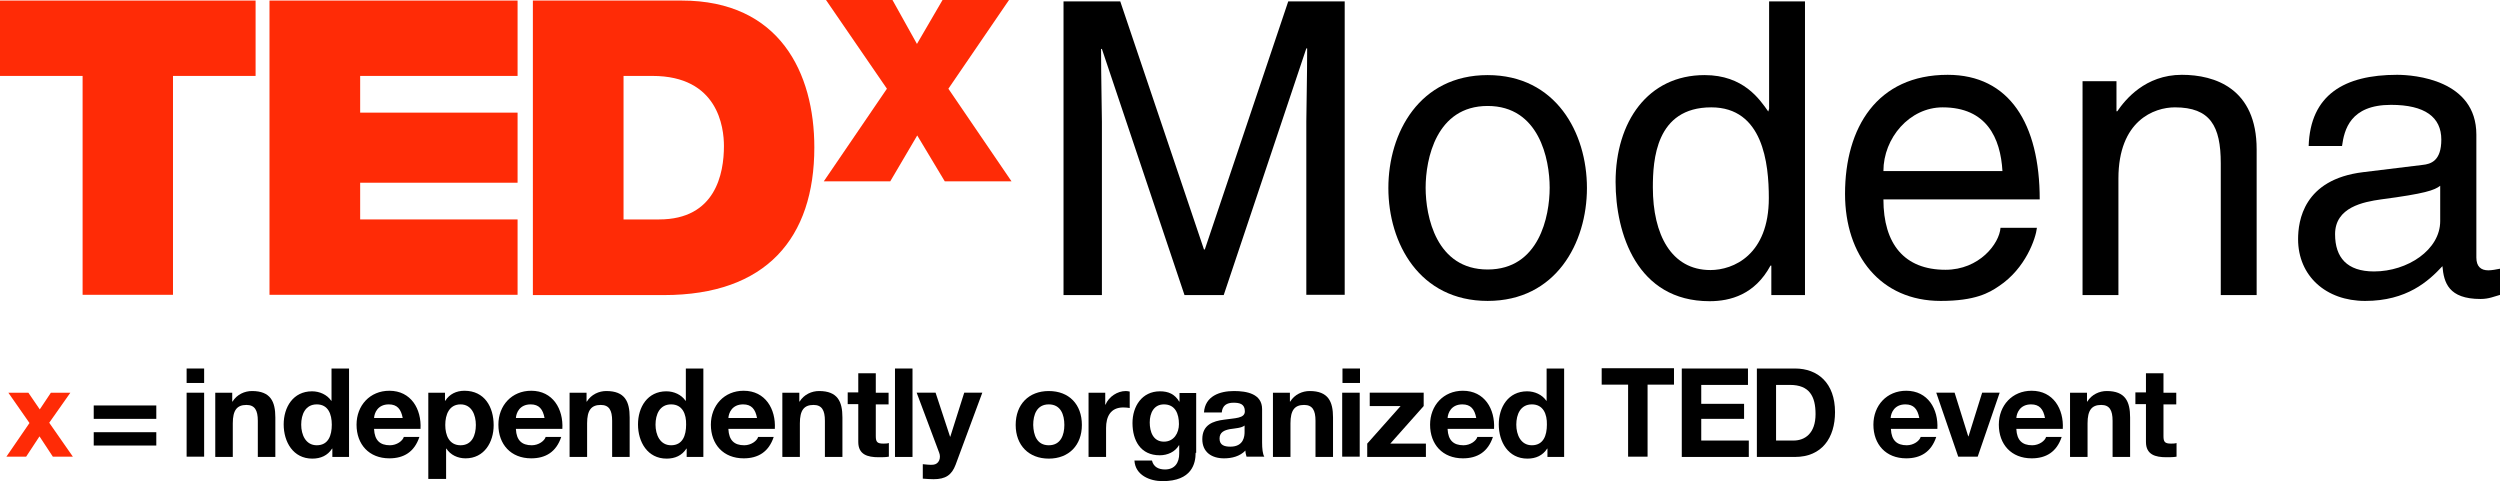
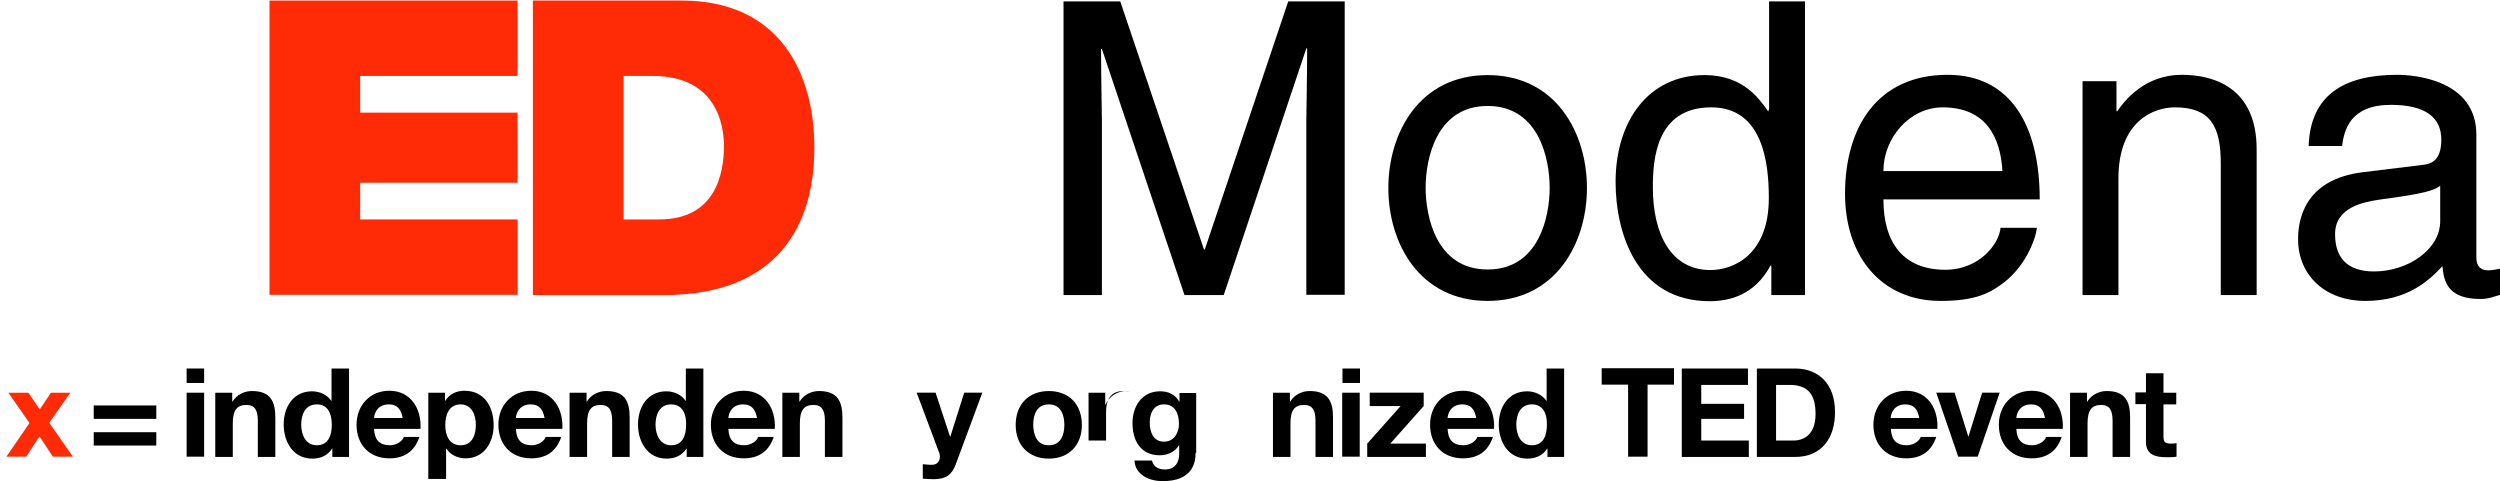
<svg xmlns="http://www.w3.org/2000/svg" x="0px" y="0px" width="898.9px" height="173px" viewBox="0 0 898.9 173" style="enable-background:new 0 0 898.9 173;" xml:space="preserve">
  <style type="text/css"> .st0{fill:#FF2B06;} </style>
  <defs> </defs>
  <g>
    <g>
      <path class="st0" d="M10.6,152.1L3,141.2h7.2l4.1,6l4-6h7L17.7,152l8.5,12.2H19l-4.8-7.3l-4.8,7.3H2.3L10.6,152.1z" />
      <path d="M56.2,150.6H33.7v-4.8h22.5V150.6z M56.2,160.2H33.7v-4.8h22.5V160.2z" />
      <path d="M73.4,137.7h-6.3v-5.2h6.3V137.7z M67.1,141.2h6.3v23h-6.3V141.2z" />
      <path d="M77.5,141.2h6v3.2h0.1c1.6-2.6,4.4-3.8,7-3.8c6.7,0,8.4,3.8,8.4,9.5v14.2h-6.3v-13c0-3.8-1.1-5.7-4.1-5.7 c-3.4,0-4.9,1.9-4.9,6.6v12.1h-6.3V141.2z" />
      <path d="M119.4,161.3L119.4,161.3c-1.6,2.5-4.1,3.6-7.1,3.6c-6.9,0-10.3-6-10.3-12.3c0-6.2,3.4-11.9,10.2-11.9 c2.7,0,5.4,1.2,6.9,3.4h0h0.1v-11.6h6.3v31.8h-6V161.3z M113.9,145.4c-4.1,0-5.6,3.6-5.6,7.3c0,3.6,1.6,7.4,5.6,7.4 c4.2,0,5.4-3.6,5.4-7.4C119.3,148.9,118,145.4,113.9,145.4z" />
      <path d="M134.5,154.3c0.2,4,2.1,5.8,5.7,5.8c2.5,0,4.6-1.6,5-3h5.6c-1.8,5.4-5.6,7.7-10.8,7.7c-7.3,0-11.8-5-11.8-12.1 c0-6.9,4.8-12.2,11.8-12.2c7.8,0,11.6,6.6,11.2,13.7H134.5z M144.8,150.3c-0.6-3.2-2-4.9-5-4.9c-4,0-5.2,3.1-5.3,4.9H144.8z" />
      <path d="M154,141.2h6v2.9h0.1c1.5-2.4,4-3.6,6.9-3.6c7.2,0,10.5,5.8,10.5,12.4c0,6.1-3.4,11.9-10.1,11.9c-2.8,0-5.4-1.2-6.9-3.5 h-0.1v10.9H154V141.2z M171.1,152.8c0-3.6-1.5-7.4-5.5-7.4c-4.1,0-5.5,3.7-5.5,7.4c0,3.7,1.4,7.3,5.5,7.3 C169.7,160.1,171.1,156.5,171.1,152.8z" />
      <path d="M185.5,154.3c0.2,4,2.1,5.8,5.7,5.8c2.5,0,4.6-1.6,5-3h5.6c-1.8,5.4-5.6,7.7-10.8,7.7c-7.3,0-11.8-5-11.8-12.1 c0-6.9,4.8-12.2,11.8-12.2c7.8,0,11.6,6.6,11.2,13.7H185.5z M195.8,150.3c-0.6-3.2-2-4.9-5-4.9c-4,0-5.2,3.1-5.3,4.9H195.8z" />
      <path d="M204.9,141.2h6v3.2h0.1c1.6-2.6,4.4-3.8,7-3.8c6.7,0,8.4,3.8,8.4,9.5v14.2h-6.3v-13c0-3.8-1.1-5.7-4.1-5.7 c-3.4,0-4.9,1.9-4.9,6.6v12.1h-6.3V141.2z" />
      <path d="M246.8,161.3L246.8,161.3c-1.6,2.5-4.1,3.6-7.1,3.6c-6.9,0-10.3-6-10.3-12.3c0-6.2,3.4-11.9,10.2-11.9 c2.7,0,5.4,1.2,6.9,3.4h0h0.1v-11.6h6.3v31.8h-6V161.3z M241.3,145.4c-4.1,0-5.6,3.6-5.6,7.3c0,3.6,1.6,7.4,5.6,7.4 c4.2,0,5.4-3.6,5.4-7.4C246.8,148.9,245.4,145.4,241.3,145.4z" />
      <path d="M261.9,154.3c0.2,4,2.1,5.8,5.7,5.8c2.5,0,4.6-1.6,5-3h5.6c-1.8,5.4-5.6,7.7-10.8,7.7c-7.3,0-11.8-5-11.8-12.1 c0-6.9,4.8-12.2,11.8-12.2c7.8,0,11.6,6.6,11.2,13.7H261.9z M272.2,150.3c-0.6-3.2-2-4.9-5-4.9c-4,0-5.2,3.1-5.3,4.9H272.2z" />
      <path d="M281.4,141.2h6v3.2h0.1c1.6-2.6,4.4-3.8,7-3.8c6.7,0,8.4,3.8,8.4,9.5v14.2h-6.3v-13c0-3.8-1.1-5.7-4.1-5.7 c-3.4,0-4.9,1.9-4.9,6.6v12.1h-6.3V141.2z" />
-       <path d="M314.9,141.2h4.6v4.2h-4.6v11.4c0,2.1,0.5,2.7,2.7,2.7c0.7,0,1.3,0,2-0.2v4.9c-1.1,0.2-2.4,0.2-3.7,0.2 c-3.9,0-7.3-0.9-7.3-5.5v-13.6h-3.8v-4.2h3.8v-6.9h6.3V141.2z" />
-       <path d="M321.8,132.5h6.3v31.8h-6.3V132.5z" />
      <path d="M343.6,167.1c-1.4,3.7-3.6,5.2-7.9,5.2c-1.3,0-2.6-0.1-3.9-0.2v-5.2c1.2,0.1,2.4,0.3,3.7,0.2c2.2-0.2,2.9-2.5,2.2-4.3 l-8.1-21.6h6.8l5.2,15.8h0.1l5-15.8h6.5L343.6,167.1z" />
      <path d="M377.1,140.6c7.3,0,11.9,4.8,11.9,12.2c0,7.3-4.7,12.1-11.9,12.1c-7.2,0-11.9-4.8-11.9-12.1 C365.2,145.4,369.9,140.6,377.1,140.6z M377.1,160.1c4.3,0,5.6-3.7,5.6-7.3c0-3.7-1.3-7.4-5.6-7.4c-4.3,0-5.6,3.7-5.6,7.4 C371.6,156.4,372.8,160.1,377.1,160.1z" />
-       <path d="M391.4,141.2h6v4.3h0.1c1.2-2.9,4.3-4.9,7.3-4.9c0.4,0,1,0.1,1.4,0.2v5.9c-0.6-0.1-1.5-0.2-2.3-0.2 c-4.6,0-6.2,3.3-6.2,7.4v10.4h-6.3V141.2z" />
+       <path d="M391.4,141.2h6v4.3h0.1c1.2-2.9,4.3-4.9,7.3-4.9c0.4,0,1,0.1,1.4,0.2c-0.6-0.1-1.5-0.2-2.3-0.2 c-4.6,0-6.2,3.3-6.2,7.4v10.4h-6.3V141.2z" />
      <path d="M429.9,162.8c0,3.8-1.3,10.2-11.9,10.2c-4.5,0-9.8-2.1-10.1-7.4h6.3c0.6,2.4,2.5,3.2,4.7,3.2c3.5,0,5.1-2.4,5.1-5.7v-3 h-0.1c-1.4,2.4-4.1,3.6-6.9,3.6c-6.9,0-9.8-5.3-9.8-11.6c0-6,3.4-11.4,9.9-11.4c3,0,5.3,1,6.9,3.7h0.1v-3.1h6V162.8z M423.9,152.5 c0-3.7-1.3-7.1-5.4-7.1c-3.6,0-5.1,3.1-5.1,6.5c0,3.3,1.2,6.9,5.1,6.9C422.1,158.8,423.9,155.7,423.9,152.5z" />
-       <path d="M432.9,148.3c0.4-5.9,5.7-7.7,10.8-7.7c4.6,0,10.1,1,10.1,6.5v12c0,2.1,0.2,4.2,0.8,5.1h-6.4c-0.2-0.7-0.4-1.5-0.4-2.2 c-2,2.1-4.9,2.8-7.7,2.8c-4.4,0-7.8-2.2-7.8-6.9c0-5.2,3.9-6.5,7.8-7c3.9-0.6,7.5-0.4,7.5-3c0-2.7-1.9-3.1-4.1-3.1 c-2.4,0-4,1-4.2,3.5H432.9z M447.5,153c-1.1,0.9-3.3,1-5.3,1.3c-2,0.4-3.7,1.1-3.7,3.4c0,2.4,1.8,2.9,3.9,2.9 c4.9,0,5.1-3.9,5.1-5.3V153z" />
      <path d="M457.8,141.2h6v3.2h0.1c1.6-2.6,4.4-3.8,7-3.8c6.7,0,8.4,3.8,8.4,9.5v14.2h-6.3v-13c0-3.8-1.1-5.7-4.1-5.7 c-3.4,0-4.9,1.9-4.9,6.6v12.1h-6.3V141.2z" />
      <path d="M489,137.7h-6.3v-5.2h6.3V137.7z M482.6,141.2h6.3v23h-6.3V141.2z" />
      <path d="M491.6,159.5l12-13.5h-11.1v-4.8h19.4v4.8l-12,13.5h12.8v4.8h-21.1V159.5z" />
      <path d="M520.5,154.3c0.2,4,2.1,5.8,5.7,5.8c2.5,0,4.6-1.6,5-3h5.6c-1.8,5.4-5.6,7.7-10.8,7.7c-7.3,0-11.8-5-11.8-12.1 c0-6.9,4.8-12.2,11.8-12.2c7.8,0,11.6,6.6,11.2,13.7H520.5z M530.8,150.3c-0.6-3.2-2-4.9-5-4.9c-4,0-5.2,3.1-5.3,4.9H530.8z" />
      <path d="M556.3,161.3L556.3,161.3c-1.6,2.5-4.1,3.6-7.1,3.6c-6.9,0-10.3-6-10.3-12.3c0-6.2,3.4-11.9,10.2-11.9 c2.7,0,5.4,1.2,6.9,3.4h0h0.1v-11.6h6.3v31.8h-6V161.3z M550.8,145.4c-4.1,0-5.6,3.6-5.6,7.3c0,3.6,1.6,7.4,5.6,7.4 c4.2,0,5.4-3.6,5.4-7.4C556.3,148.9,554.9,145.4,550.8,145.4z" />
      <path d="M585.4,138.3h-9.5v-5.9h26v5.9h-9.5v25.9h-7V138.3z" />
      <path d="M604.7,132.5h23.8v5.9h-16.8v6.8h15.4v5.4h-15.4v7.8h17.1v5.9h-24.1V132.5z" />
      <path d="M631.7,132.5h13.7c8.2,0,14.4,5.2,14.4,15.7c0,9.2-4.7,16.1-14.4,16.1h-13.7V132.5z M638.7,158.4h6.2c4,0,7.9-2.5,7.9-9.5 c0-6.4-2.2-10.5-9.2-10.5h-5V158.4z" />
      <path d="M679.9,154.3c0.2,4,2.1,5.8,5.7,5.8c2.5,0,4.6-1.6,5-3h5.6c-1.8,5.4-5.6,7.7-10.8,7.7c-7.3,0-11.8-5-11.8-12.1 c0-6.9,4.8-12.2,11.8-12.2c7.8,0,11.6,6.6,11.2,13.7H679.9z M690.1,150.3c-0.6-3.2-2-4.9-5-4.9c-4,0-5.2,3.1-5.3,4.9H690.1z" />
      <path d="M711.1,164.2h-7l-7.9-23h6.6l4.9,15.7h0.1l4.9-15.7h6.3L711.1,164.2z" />
      <path d="M725,154.3c0.2,4,2.1,5.8,5.7,5.8c2.5,0,4.6-1.6,5-3h5.6c-1.8,5.4-5.6,7.7-10.8,7.7c-7.3,0-11.8-5-11.8-12.1 c0-6.9,4.8-12.2,11.8-12.2c7.8,0,11.6,6.6,11.2,13.7H725z M735.3,150.3c-0.6-3.2-2-4.9-5-4.9c-4,0-5.2,3.1-5.3,4.9H735.3z" />
      <path d="M744.4,141.2h6v3.2h0.1c1.6-2.6,4.4-3.8,7-3.8c6.7,0,8.4,3.8,8.4,9.5v14.2h-6.3v-13c0-3.8-1.1-5.7-4.1-5.7 c-3.4,0-4.9,1.9-4.9,6.6v12.1h-6.3V141.2z" />
      <path d="M777.9,141.2h4.6v4.2h-4.6v11.4c0,2.1,0.5,2.7,2.7,2.7c0.7,0,1.3,0,2-0.2v4.9c-1.1,0.2-2.4,0.2-3.7,0.2 c-3.9,0-7.3-0.9-7.3-5.5v-13.6h-3.8v-4.2h3.8v-6.9h6.3V141.2z" />
    </g>
  </g>
  <g>
    <g>
-       <path class="st0" d="M29.7,27.3H0V0.2h91.9v27.1H62.2V106H29.7V27.3z" />
      <path class="st0" d="M96.9,0.2h89.2v27.1h-56.6v13.2h56.6v25.2h-56.6v13.2h56.6V106H96.9V0.2z" />
      <path class="st0" d="M191.6,0.2h53.5c35.3,0,47.7,26.1,47.7,52.8c0,32.5-17.2,53.1-54.1,53.1h-47.1V0.2z M224.2,78.9H237 c20.3,0,23.3-16.5,23.3-26.4c0-6.7-2.1-25.2-25.7-25.2h-10.4V78.9z" />
    </g>
    <g>
      <g>
-         <path class="st0" d="M339.7,65.2l-9.9-16.5l-9.7,16.5h-23.9l22.7-33.3L297,0h23.9l8.8,15.8L338.9,0h23.9l-21.8,31.9l22.7,33.3 H339.7z" />
-       </g>
+         </g>
    </g>
  </g>
  <g>
    <path d="M469.7,106.1V43.7c0-3.1,0.3-16.5,0.3-26.3h-0.3L440,106.1h-14.1l-29.7-88.5h-0.3c0,9.7,0.3,23.1,0.3,26.2v62.3h-13.8V0.5 h20.4l30.1,89.2h0.3l30-89.2h20.3v105.5H469.7z" />
    <path d="M534.9,27c24.5,0,35.7,20.7,35.7,40.6c0,19.8-11.2,40.6-35.7,40.6c-24.5,0-35.7-20.7-35.7-40.6 C499.2,47.7,510.4,27,534.9,27z M534.9,96.9c18.5,0,22.3-19.1,22.3-29.4c0-10.3-3.8-29.4-22.3-29.4c-18.5,0-22.3,19.1-22.3,29.4 C512.6,77.8,516.4,96.9,534.9,96.9z" />
    <path d="M649.1,106.1h-12.2V95.5h-0.3c-5.6,10.4-14.4,12.8-21.9,12.8c-26.2,0-33.8-24.5-33.8-42.9c0-21.6,11.6-38.4,32-38.4 c14,0,19.8,8.7,22.9,13.1l0.3-1V0.5h12.9V106.1z M615,97.1c8.2,0,21-5.4,21-25.9c0-12.5-2.1-32.6-20.7-32.6c-20,0-21,19-21,28.8 C594.3,84.3,600.9,97.1,615,97.1z" />
    <path d="M732.4,81.9c-0.4,3.7-4,14.6-13.7,21c-3.5,2.4-8.5,5.3-20.9,5.3c-21.6,0-34.4-16.3-34.4-38.5c0-23.8,11.5-42.8,36.9-42.8 c22.2,0,33.1,17.6,33.1,44.8h-56.2c0,16,7.5,25.3,22.3,25.3c12.2,0,19.4-9.4,19.8-15.1H732.4z M720,61.5 c-0.7-11.9-5.7-22.9-21.5-22.9c-11.9,0-21.3,11-21.3,22.9H720z" />
    <path d="M811.4,106.1h-12.9V58.7c0-13.4-3.8-20.1-16.5-20.1c-7.4,0-20.3,4.7-20.3,25.6v41.9h-12.9V29.2H761V40h0.3 c2.8-4.1,10-13.1,23.2-13.1c11.9,0,26.9,4.9,26.9,26.8V106.1z" />
    <path d="M830.1,52.5c0.6-18.4,12.8-25.6,31.8-25.6c6.2,0,28.5,1.8,28.5,21.5v44.2c0,3.2,1.6,4.6,4.3,4.6c1.2,0,2.8-0.3,4.3-0.6v9.4 c-2.2,0.6-4.1,1.5-7.1,1.5c-11.5,0-13.2-5.9-13.7-11.8c-5,5.4-12.8,12.5-27.8,12.5c-14.1,0-24.1-9-24.1-22.2 c0-6.5,1.9-21.5,23.4-24.1l21.3-2.6c3.1-0.3,6.8-1.5,6.8-9.1c0-8.1-5.9-12.5-18.1-12.5c-14.7,0-16.8,9-17.6,14.8H830.1z M877.4,66.8c-2.1,1.6-5.3,2.8-21.3,4.9c-6.3,0.9-16.5,2.8-16.5,12.5c0,8.4,4.3,13.4,14,13.4c12.1,0,23.8-7.8,23.8-18.1V66.8z" />
  </g>
</svg>